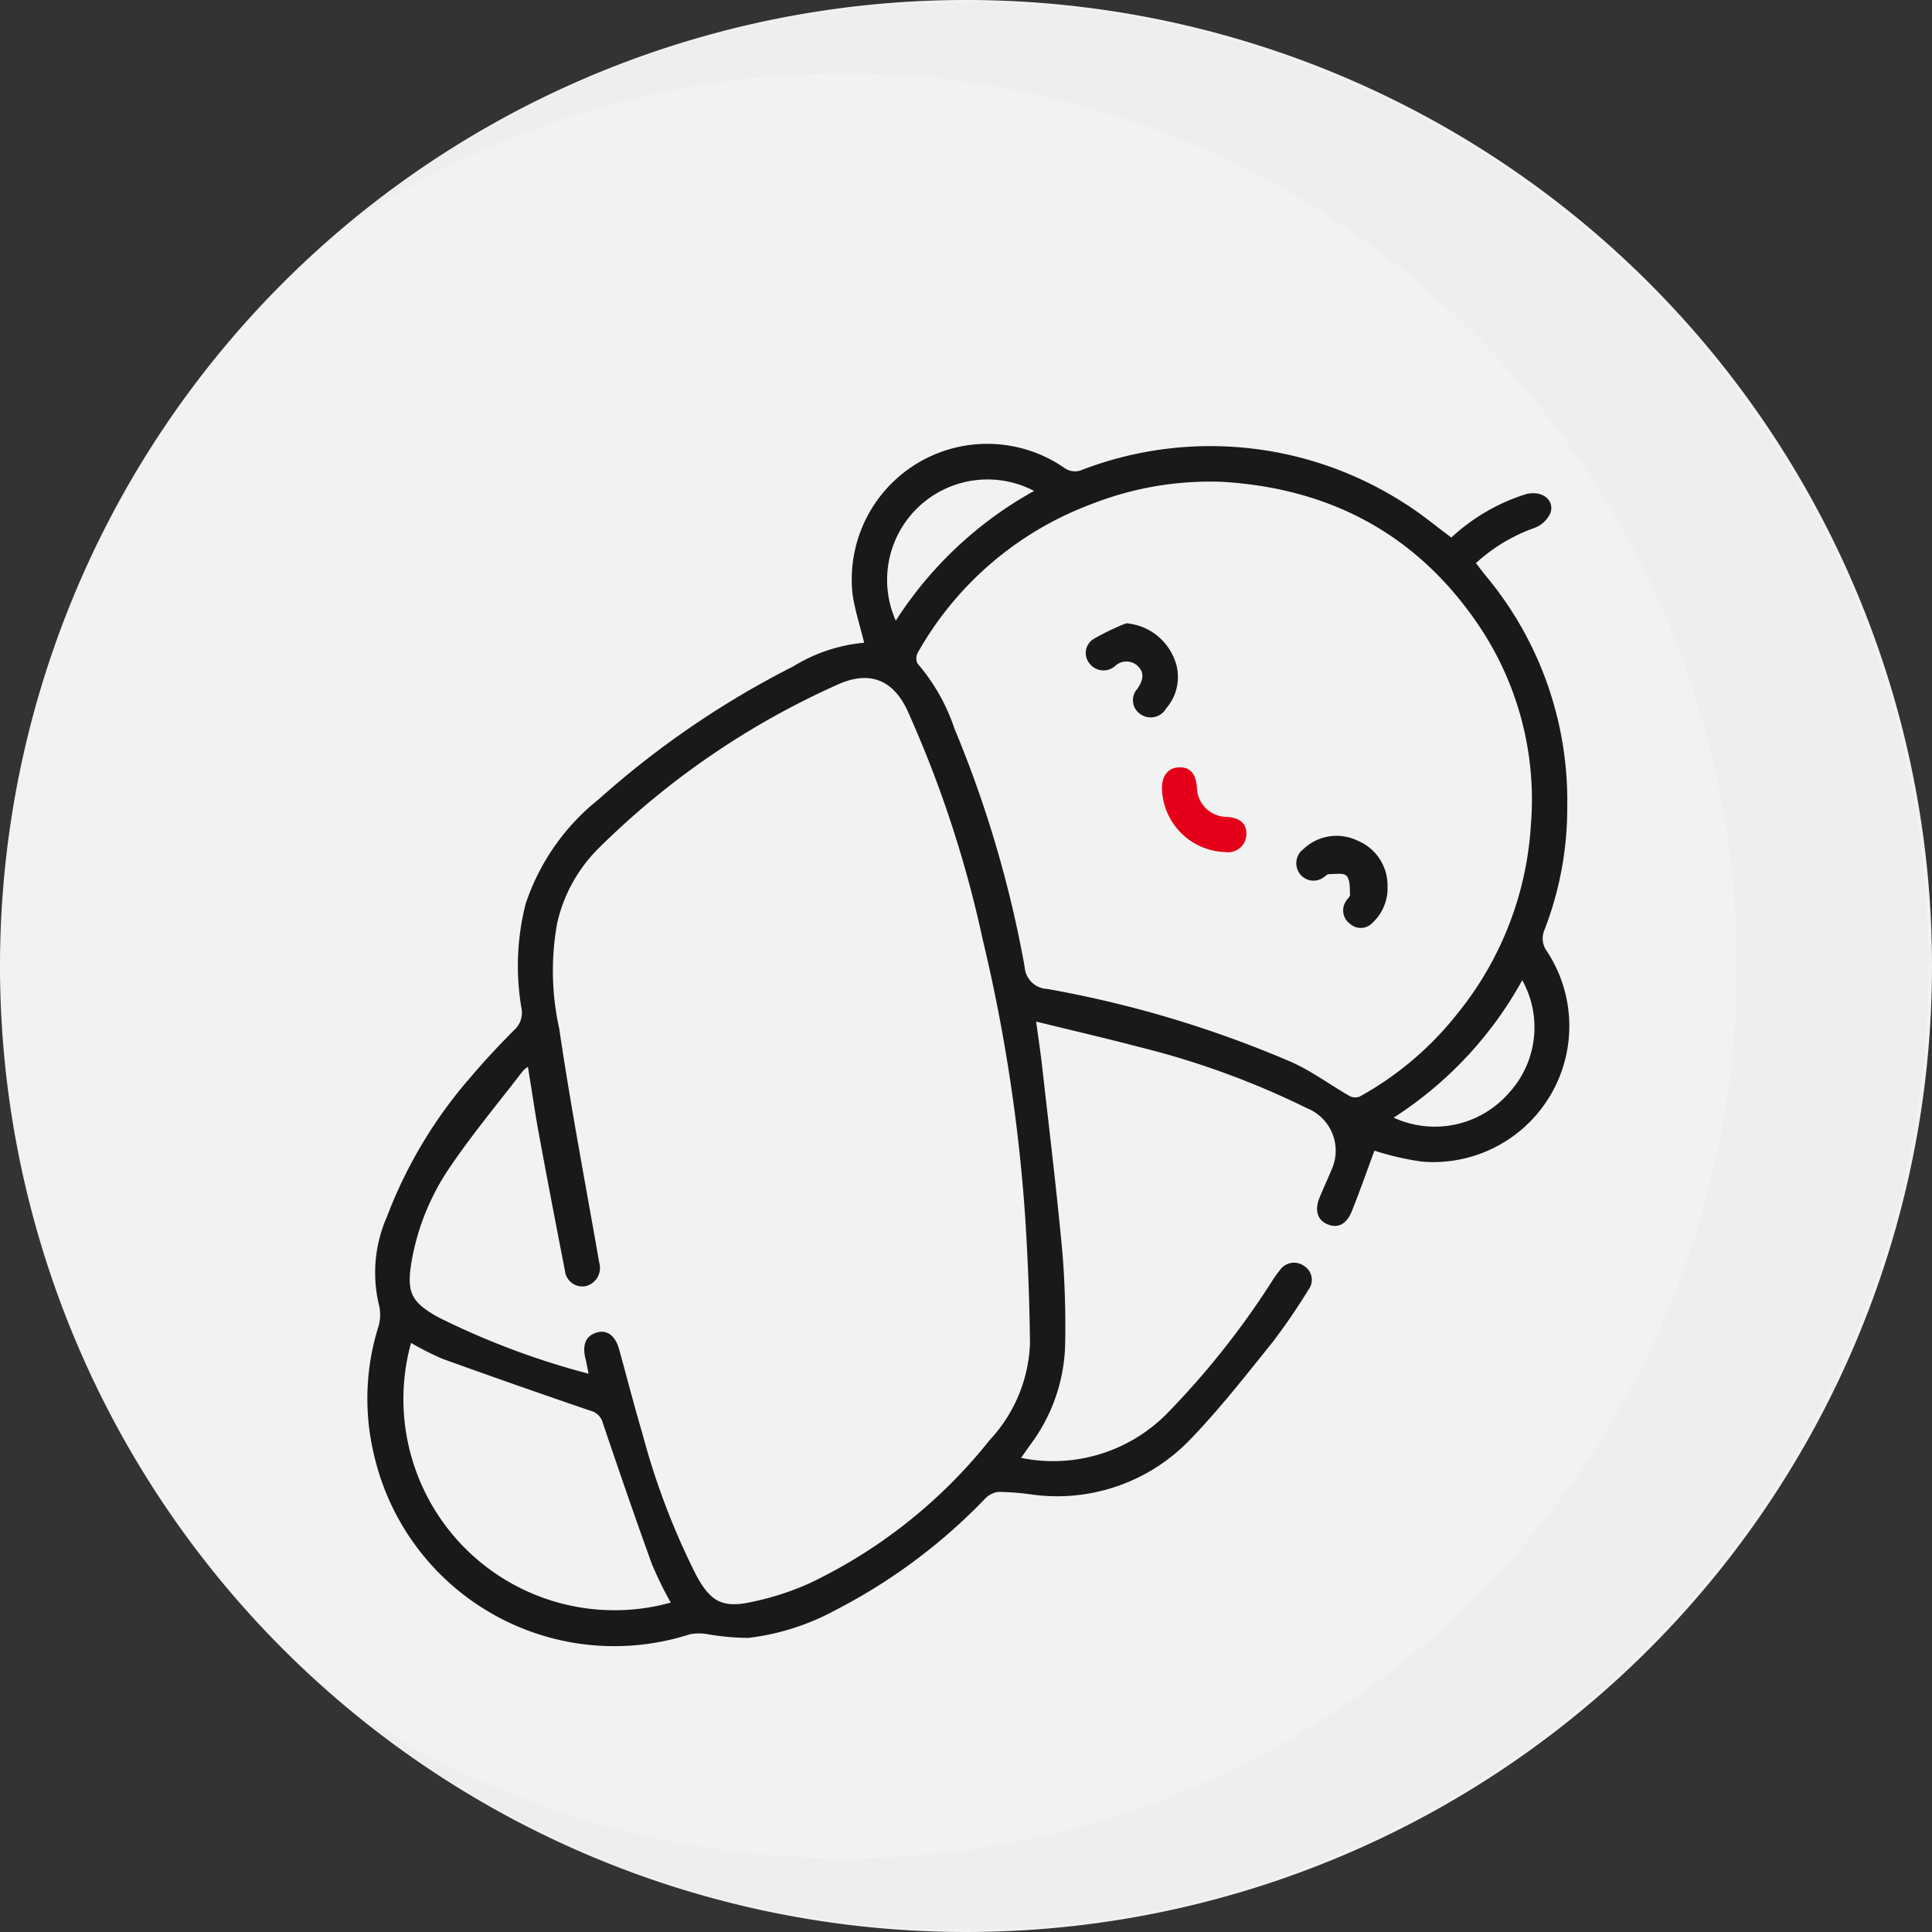
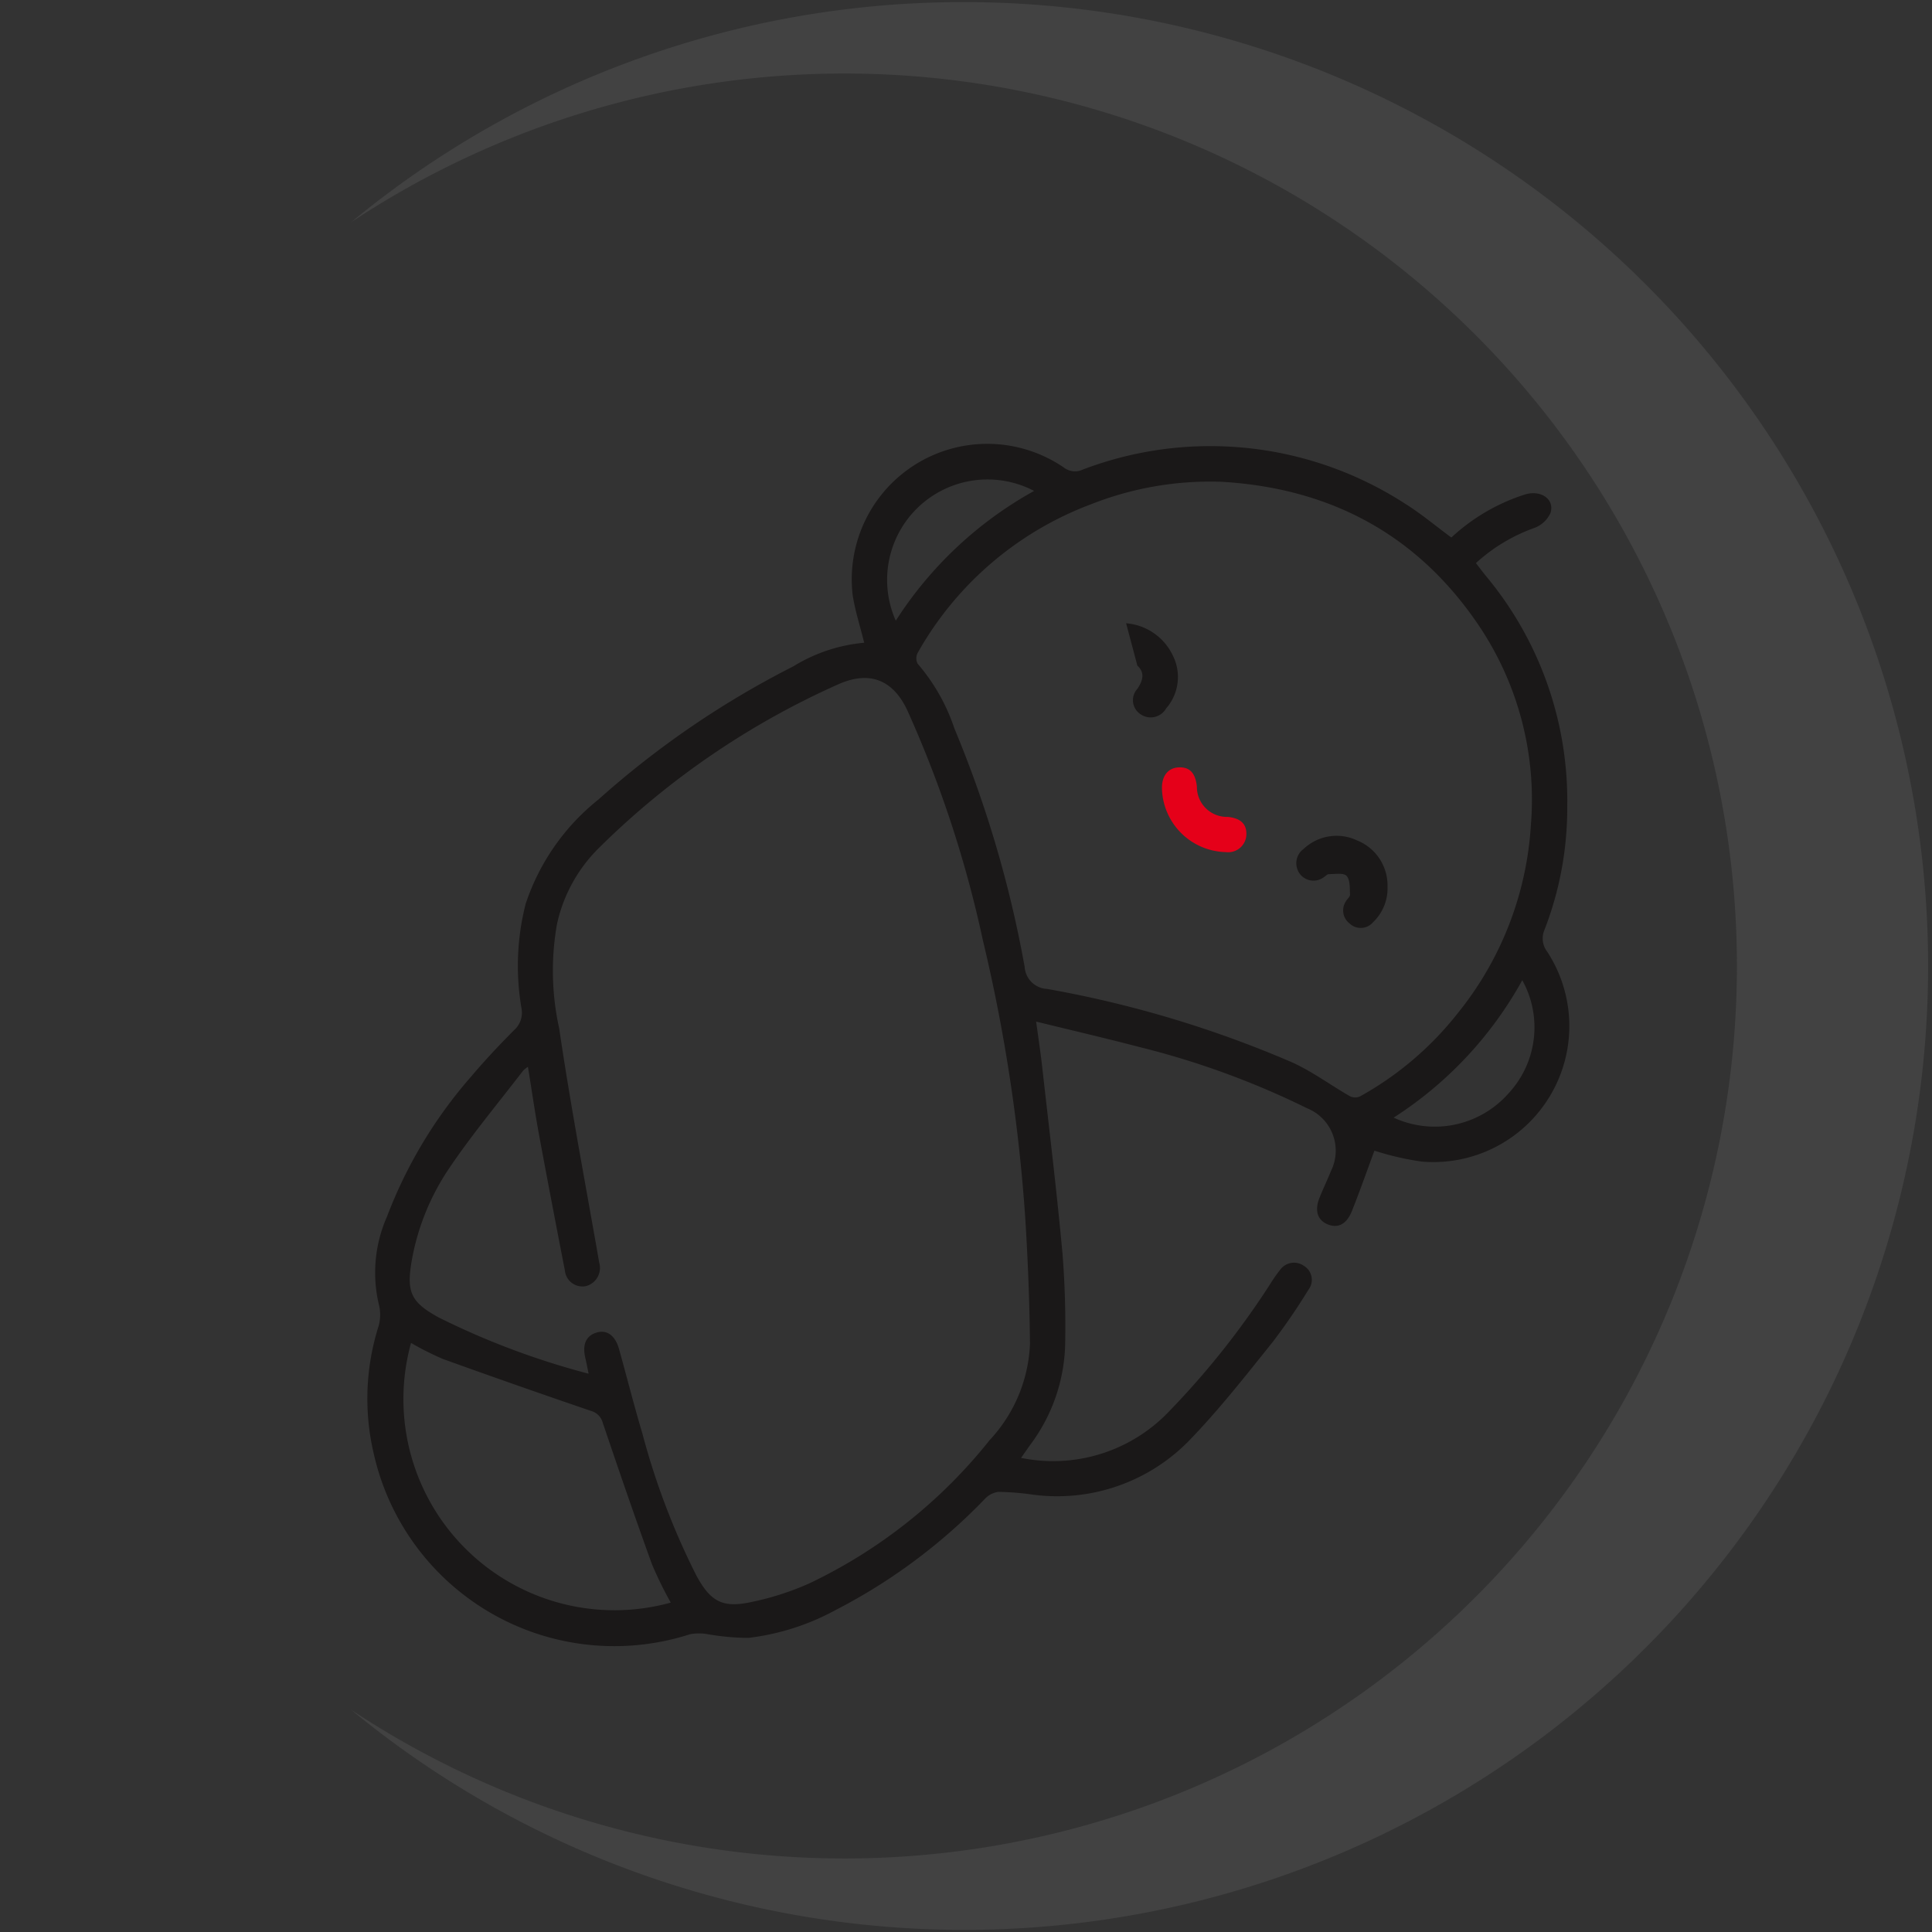
<svg xmlns="http://www.w3.org/2000/svg" id="ÇOCUK_SAĞLIĞI_VE_HASTALIKLARI" data-name="ÇOCUK SAĞLIĞI VE HASTALIKLARI" width="134" height="134" viewBox="0 0 134 134">
  <rect x="0" y="0" width="134" height="134" fill="#333333" stroke="none" />
  <defs>
    <clipPath id="clip-path">
      <rect id="Rectangle_2058" data-name="Rectangle 2058" width="134" height="134" fill="none" />
    </clipPath>
    <clipPath id="clip-path-3">
      <rect id="Rectangle_2056" data-name="Rectangle 2056" width="109.391" height="133.708" transform="translate(24.342 0.146)" fill="none" />
    </clipPath>
  </defs>
  <g id="Group_7120" data-name="Group 7120" clip-path="url(#clip-path)">
    <g id="Group_7119" data-name="Group 7119">
      <g id="Group_7118" data-name="Group 7118" clip-path="url(#clip-path)">
-         <path id="Path_8012" data-name="Path 8012" d="M134,67A67,67,0,1,1,67,0a67,67,0,0,1,67,67" fill="#f1f2f2" />
        <g id="Group_7117" data-name="Group 7117" opacity="0.1">
          <g id="Group_7116" data-name="Group 7116">
            <g id="Group_7115" data-name="Group 7115" clip-path="url(#clip-path-3)">
              <path id="Path_8013" data-name="Path 8013" d="M66.879.146A66.575,66.575,0,0,0,24.342,15.423a61.9,61.9,0,1,1,0,103.154A66.854,66.854,0,1,0,66.879.146" fill="#c7c9cb" />
            </g>
          </g>
        </g>
        <path id="Path_8014" data-name="Path 8014" d="M59.936,44.571c-.277-1.134-.633-2.215-.8-3.324a9.4,9.4,0,0,1,14.7-8.785,1.262,1.262,0,0,0,1.281.1A24.853,24.853,0,0,1,97.4,34.9c1.123.694,2.142,1.557,3.263,2.381a13.56,13.56,0,0,1,5.1-2.983c1.1-.34,2.085.323,1.774,1.282a1.977,1.977,0,0,1-1.1,1.031,11.909,11.909,0,0,0-4.069,2.445c.245.315.481.634.733.94a24.326,24.326,0,0,1,5.6,15.917,23.326,23.326,0,0,1-1.58,8.581,1.5,1.5,0,0,0,.181,1.5,9.435,9.435,0,0,1-8.67,14.574,19.614,19.614,0,0,1-3.305-.76c-.5,1.352-1,2.781-1.562,4.188-.367.923-.976,1.218-1.687.92s-.912-.97-.556-1.849c.254-.627.543-1.239.8-1.865a3.176,3.176,0,0,0-1.668-4.337A57.642,57.642,0,0,0,79.1,72.638c-2.351-.614-4.717-1.165-7.235-1.783.154,1.147.305,2.126.416,3.111.486,4.333,1.016,8.664,1.414,13.006a64.116,64.116,0,0,1,.179,6.415,12.1,12.1,0,0,1-2.44,6.854c-.183.262-.368.523-.615.875A11.094,11.094,0,0,0,81,97.98a56.964,56.964,0,0,0,7.128-8.967,9.081,9.081,0,0,1,.653-.931A1.186,1.186,0,0,1,90.44,87.8a1.128,1.128,0,0,1,.316,1.647,43.377,43.377,0,0,1-2.478,3.624c-1.832,2.282-3.643,4.6-5.666,6.705a12.784,12.784,0,0,1-11.1,3.873,17.867,17.867,0,0,0-2.268-.175,1.552,1.552,0,0,0-.937.489,39.347,39.347,0,0,1-10.325,7.693,16.8,16.8,0,0,1-6.07,1.945,16.816,16.816,0,0,1-2.808-.253,3.436,3.436,0,0,0-1.247,0,17.1,17.1,0,0,1-21.925-12.481,16.663,16.663,0,0,1,.329-8.9,2.925,2.925,0,0,0,0-1.556,9.616,9.616,0,0,1,.586-6.043,31.932,31.932,0,0,1,5.831-9.7c.945-1.118,1.952-2.187,2.984-3.225a1.609,1.609,0,0,0,.509-1.5,17.4,17.4,0,0,1,.288-7.255,15.514,15.514,0,0,1,5.044-7.232,62.943,62.943,0,0,1,13.525-9.241,11.274,11.274,0,0,1,4.905-1.635M40.826,95.284c-.09-.432-.15-.768-.229-1.1-.221-.931.052-1.547.792-1.763.708-.208,1.284.208,1.547,1.149.545,1.954,1.042,3.921,1.621,5.864a50.552,50.552,0,0,0,3.742,9.842c.991,1.823,1.827,2.275,3.84,1.832a19.348,19.348,0,0,0,4-1.29,35.388,35.388,0,0,0,12.5-9.933A10.371,10.371,0,0,0,71.437,93.2c-.029-2.926-.145-5.854-.331-8.774a116.571,116.571,0,0,0-2.944-19.25,79.506,79.506,0,0,0-5.239-15.926c-1-2.111-2.612-2.733-4.734-1.809A55.918,55.918,0,0,0,41.5,58.852a10.6,10.6,0,0,0-2.86,5.2,18.506,18.506,0,0,0,.144,7.275c.8,5.433,1.833,10.831,2.776,16.243a1.305,1.305,0,0,1-.941,1.637,1.224,1.224,0,0,1-1.441-1.1q-.919-4.7-1.793-9.408c-.283-1.534-.5-3.078-.769-4.706a2.11,2.11,0,0,0-.33.261c-1.712,2.233-3.526,4.4-5.1,6.729a16.56,16.56,0,0,0-2.623,6.421c-.386,2.213-.078,2.906,1.867,3.974a53.818,53.818,0,0,0,10.393,3.9M84.749,33.417a22.483,22.483,0,0,0-9.065,1.553A23.1,23.1,0,0,0,63.65,45.279a.823.823,0,0,0-.007.752,13.336,13.336,0,0,1,2.551,4.491A79.33,79.33,0,0,1,71.068,67.06a1.634,1.634,0,0,0,1.557,1.53A76.756,76.756,0,0,1,89.6,73.675c1.412.636,2.682,1.586,4.034,2.36a.831.831,0,0,0,.693.01,22.434,22.434,0,0,0,6.769-5.758,22.969,22.969,0,0,0,5.086-13.105,21.6,21.6,0,0,0-3.712-13.941c-4.243-6.208-10.247-9.381-17.723-9.824M46.523,111.154a26.55,26.55,0,0,1-1.306-2.665c-1.175-3.251-2.3-6.52-3.406-9.794a1.166,1.166,0,0,0-.839-.843Q35.837,96.1,30.729,94.26a20.222,20.222,0,0,1-2.22-1.117,14.641,14.641,0,0,0,18.014,18.011M62.13,43.05a26.825,26.825,0,0,1,9.594-9,6.964,6.964,0,0,0-9.594,9M96.661,77.517a6.819,6.819,0,0,0,7.989-1.706,6.731,6.731,0,0,0,.932-7.825,26.576,26.576,0,0,1-8.921,9.531" fill="#1a1818" />
-         <path id="Path_8015" data-name="Path 8015" d="M78.105,43.229a3.93,3.93,0,0,1,3.247,2.251,3.309,3.309,0,0,1-.472,3.655,1.231,1.231,0,0,1-1.767.407,1.162,1.162,0,0,1-.219-1.774c.369-.558.536-1.105-.008-1.6a1.151,1.151,0,0,0-1.555.033,1.211,1.211,0,0,1-1.786-.216,1.137,1.137,0,0,1,.355-1.695,17.134,17.134,0,0,1,2.205-1.057" fill="#1a1818" />
+         <path id="Path_8015" data-name="Path 8015" d="M78.105,43.229a3.93,3.93,0,0,1,3.247,2.251,3.309,3.309,0,0,1-.472,3.655,1.231,1.231,0,0,1-1.767.407,1.162,1.162,0,0,1-.219-1.774c.369-.558.536-1.105-.008-1.6" fill="#1a1818" />
        <path id="Path_8016" data-name="Path 8016" d="M96.236,61.479a3.244,3.244,0,0,1-1.008,2.489,1.117,1.117,0,0,1-1.613.091,1.141,1.141,0,0,1-.273-1.533c.086-.168.3-.323.292-.476-.021-.449.017-1.024-.238-1.3-.21-.229-.806-.119-1.231-.122-.113,0-.224.14-.341.208a1.189,1.189,0,0,1-1.667-.224,1.226,1.226,0,0,1,.261-1.733,3.323,3.323,0,0,1,3.709-.587,3.358,3.358,0,0,1,2.109,3.188" fill="#1a1818" />
        <path id="Path_8017" data-name="Path 8017" d="M85.016,59.1a4.535,4.535,0,0,1-4.423-4.331c-.043-.922.4-1.51,1.159-1.545s1.167.385,1.262,1.341a2.084,2.084,0,0,0,2.142,2.094c.921.089,1.348.525,1.286,1.31A1.265,1.265,0,0,1,85.016,59.1" fill="#e50019" />
      </g>
    </g>
  </g>
</svg>